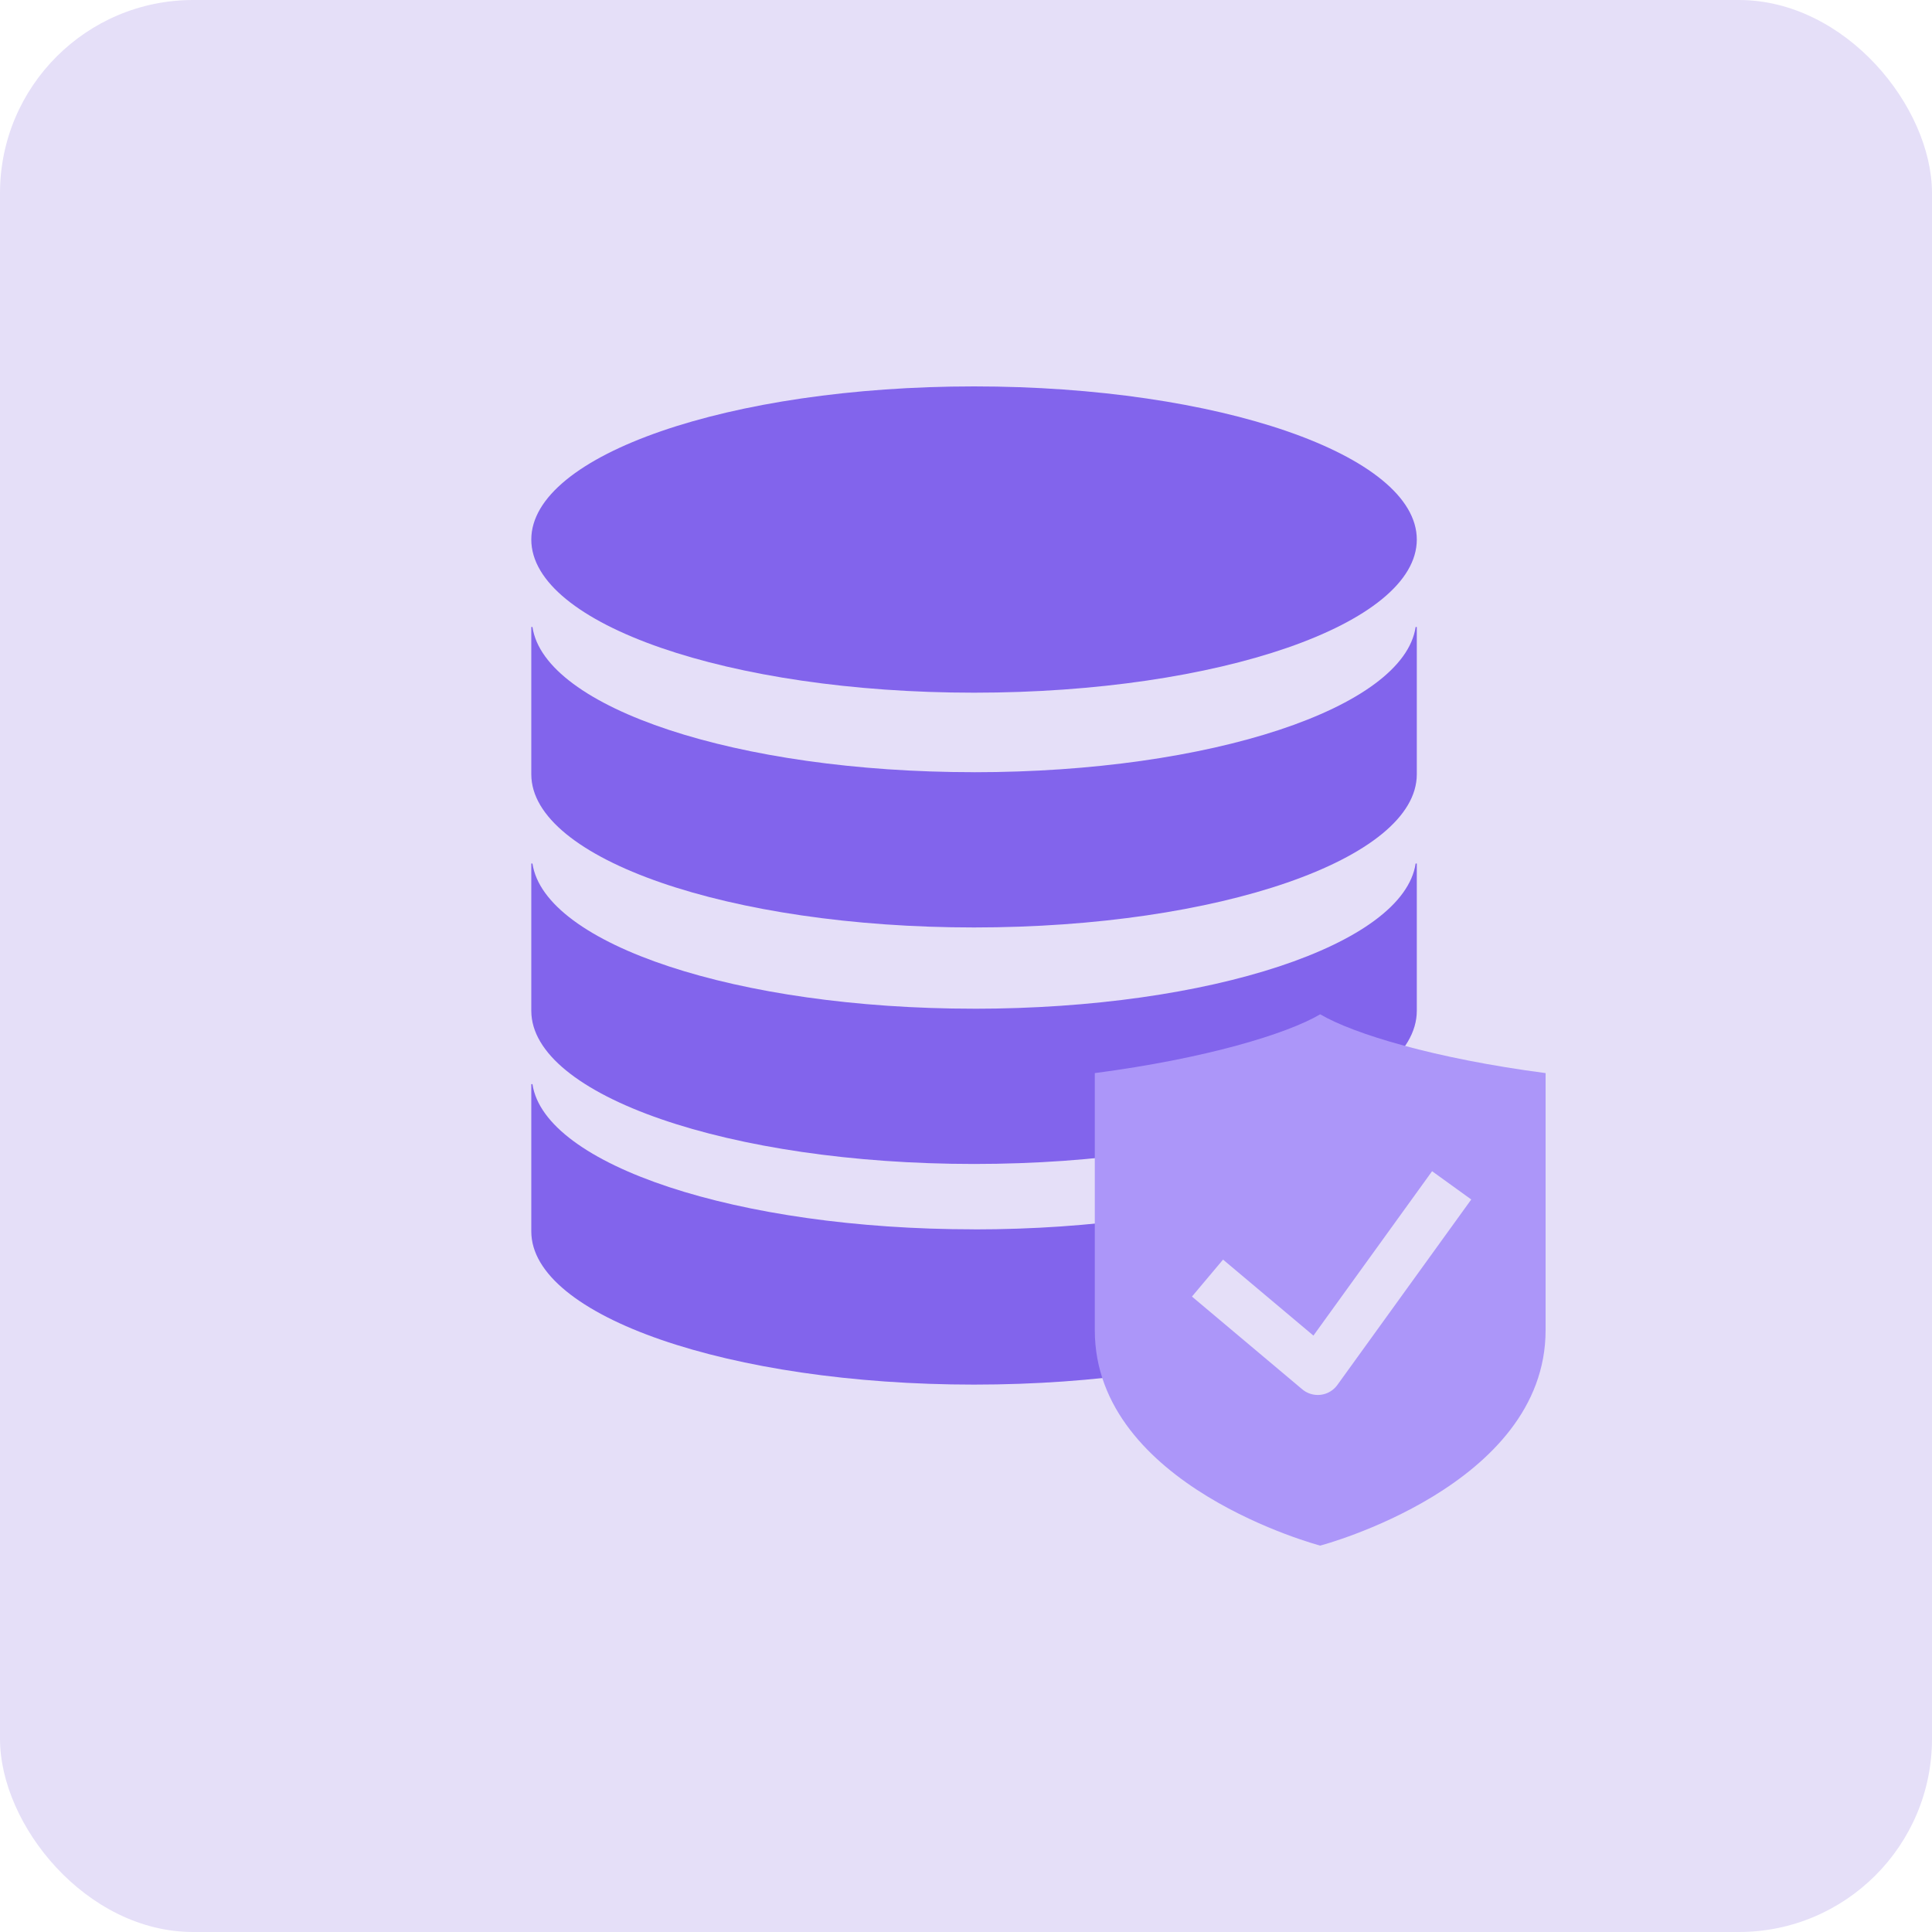
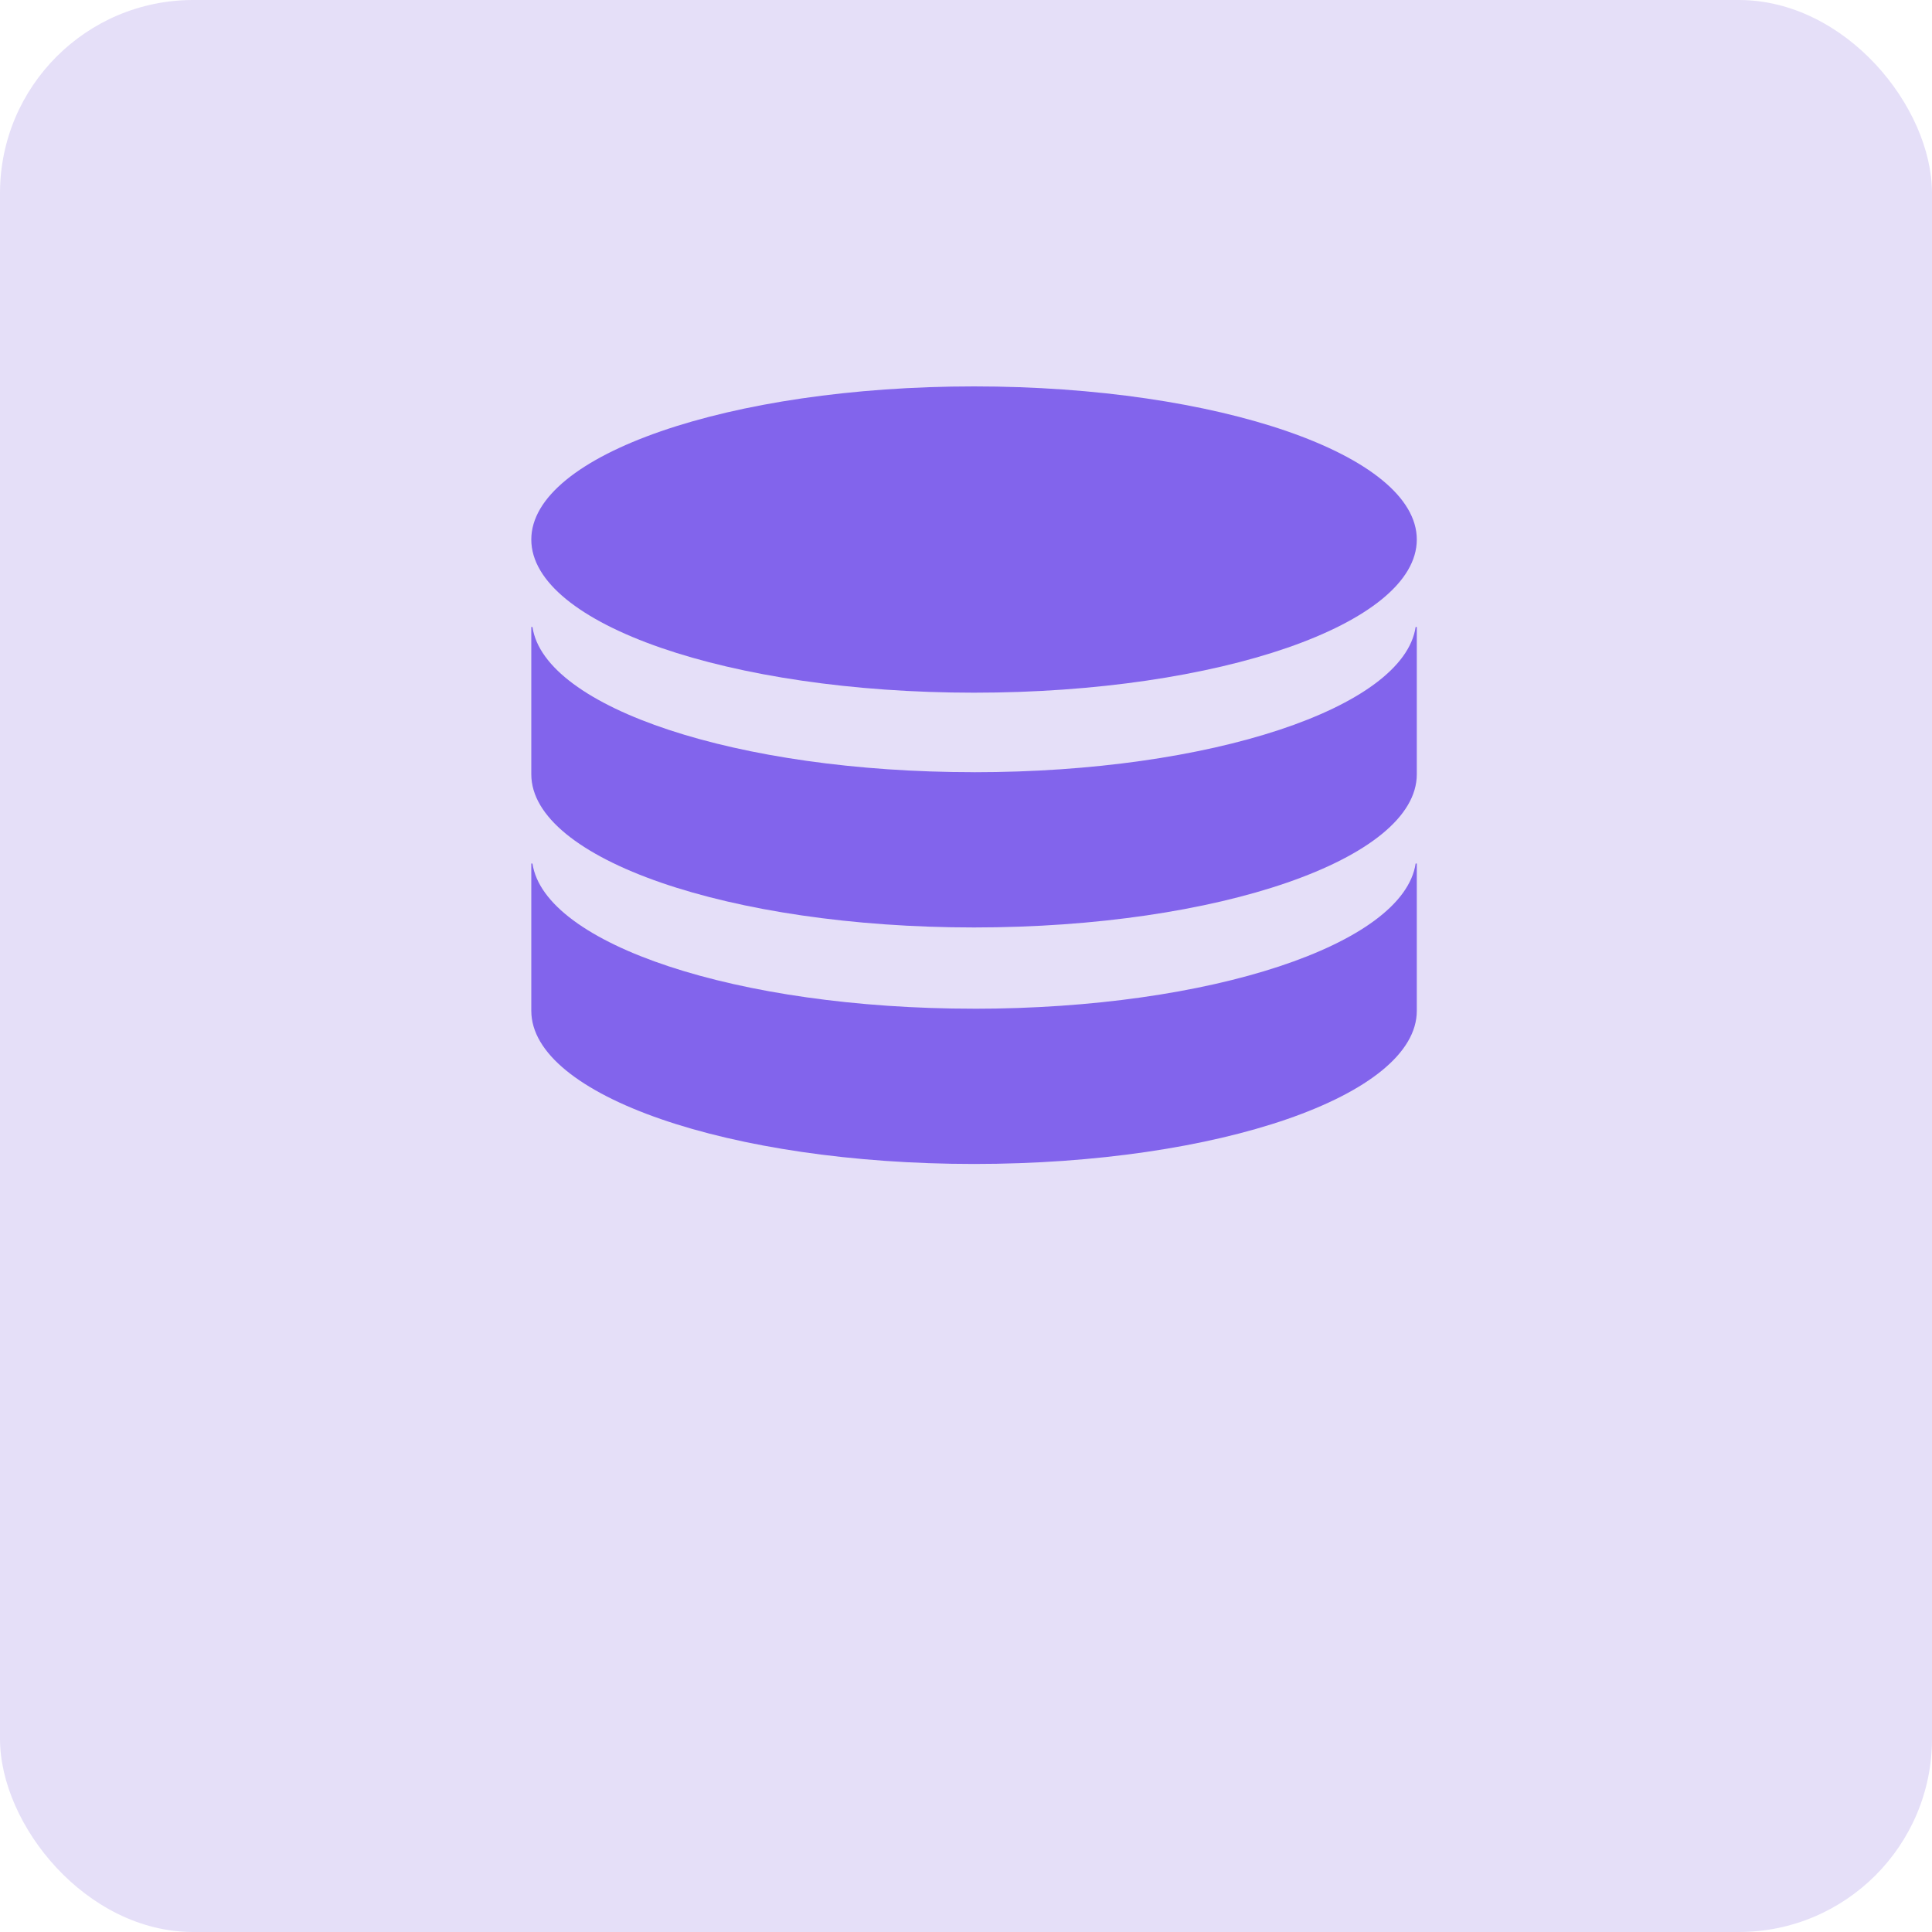
<svg xmlns="http://www.w3.org/2000/svg" width="60" height="60" fill="none">
  <rect width="60" height="60" fill="#E5DFF8" rx="6" />
  <path fill="#8264EC" fill-rule="evenodd" d="M44 16.756c0 2.626-6.156 4.756-13.75 4.756s-13.75-2.13-13.75-4.756C16.5 14.129 22.656 12 30.25 12S44 14.13 44 16.756Z" clip-rule="evenodd" />
  <path fill="#8264EC" fill-rule="evenodd" d="M30.25 23.981c-7.353 0-13.34-1.998-13.714-4.509H16.5v4.575c0 2.628 6.156 4.756 13.75 4.756S44 26.675 44 24.047v-4.575h-.036c-.374 2.511-6.36 4.51-13.714 4.51Z" clip-rule="evenodd" />
  <path fill="#8264EC" fill-rule="evenodd" d="M30.25 31.326c-7.353 0-13.34-1.998-13.714-4.509H16.5v4.575c0 2.628 6.156 4.756 13.75 4.756S44 34.02 44 31.392v-4.575h-.036c-.374 2.511-6.36 4.51-13.714 4.51Z" clip-rule="evenodd" />
-   <path fill="#8264EC" fill-rule="evenodd" d="M30.25 38.178c-7.353 0-13.34-1.998-13.714-4.509H16.5v4.575C16.5 40.871 22.656 43 30.25 43S44 40.871 44 38.244V33.67h-.036c-.374 2.511-6.36 4.51-13.714 4.51Z" clip-rule="evenodd" />
-   <path fill="#AC96F9" d="M41 48s-7-1.838-7-6.69v-7.984c3.443-.451 5.967-1.217 7-1.826 1.033.609 3.557 1.375 7 1.826v7.983C48 46.162 41 48 41 48Z" />
-   <path stroke="#E5DFF8" stroke-linejoin="round" stroke-width="1.5" d="m37.5 39.692 3.425 2.88 4.158-5.76" />
</svg>